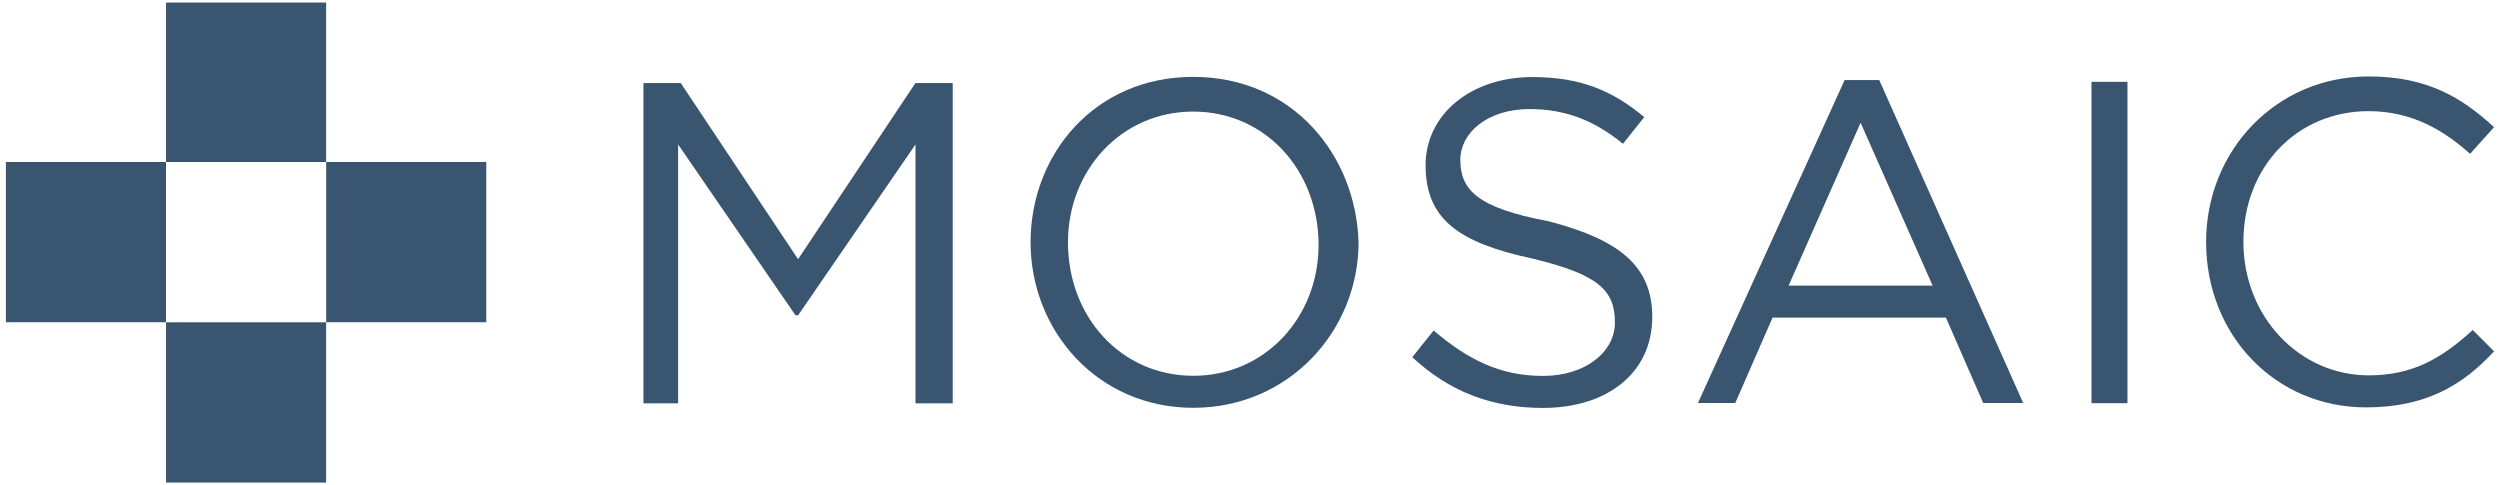
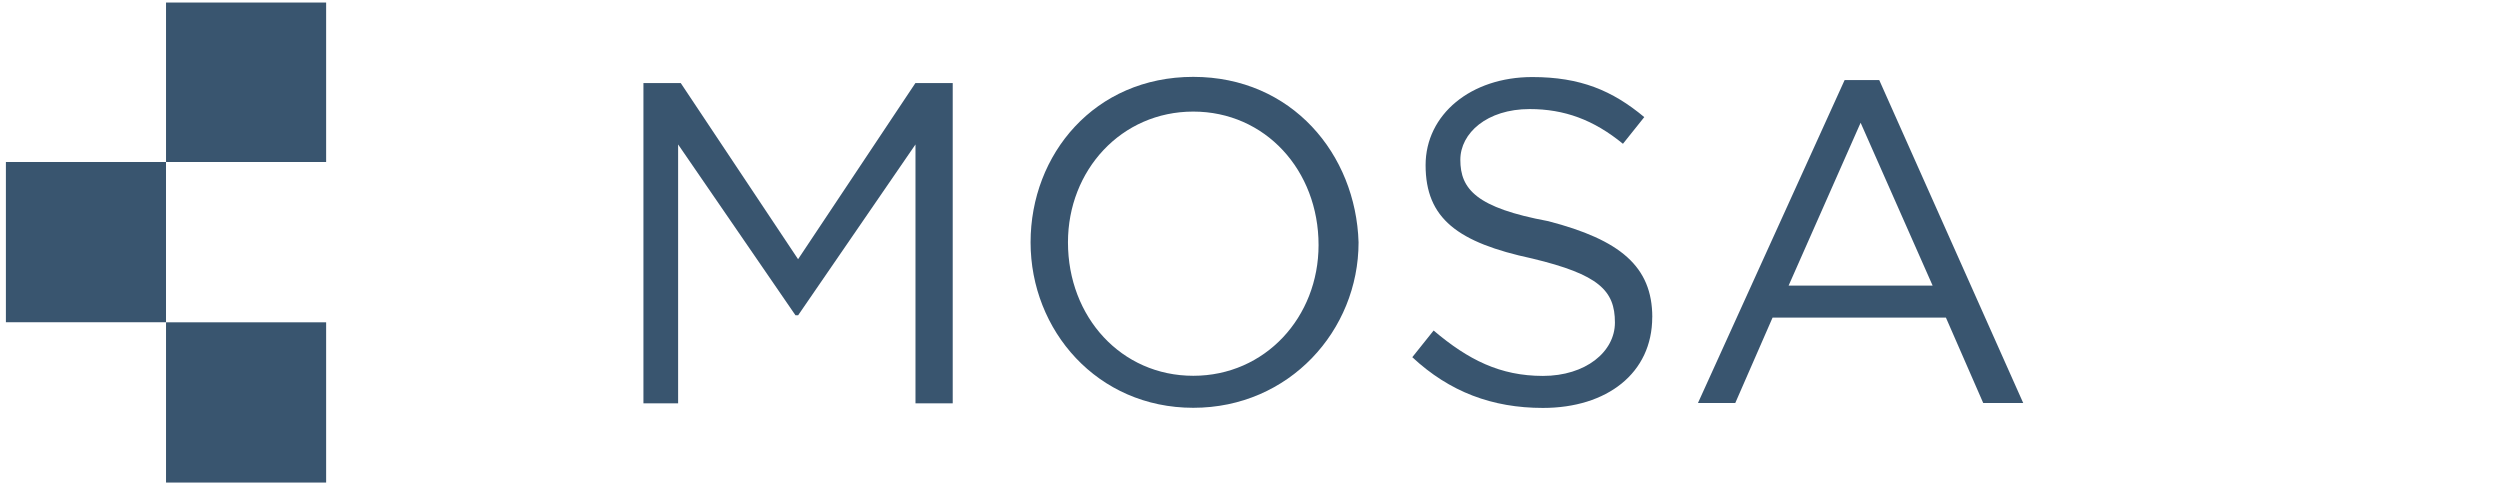
<svg xmlns="http://www.w3.org/2000/svg" width="134" height="26" viewBox="0 0 134 26" fill="none">
  <path d="M8.898 8.683H0.316V17.272H8.898V8.683Z" fill="#39556F" />
  <path d="M17.481 0.136H8.899V8.683H17.481V0.136Z" fill="#39556F" />
-   <path d="M17.483 17.272H26.065V8.683H17.483V17.272Z" fill="#39556F" />
  <path d="M8.899 25.865H17.481V17.276H8.899V25.865Z" fill="#39556F" />
-   <path d="M51.07 21.618H49.07V7.742L42.781 16.897H42.636L36.347 7.742V21.618H34.488V4.452H36.488L42.777 13.893L49.066 4.452H51.066V21.618H51.07Z" fill="#39556F" />
+   <path d="M51.07 21.618H49.07V7.742L42.781 16.897H42.636L36.347 7.742V21.618H34.488V4.452H36.488L42.777 13.893L49.066 4.452H51.066V21.618H51.07" fill="#39556F" />
  <path d="M88.56 17C88.56 20.004 86.13 21.865 82.701 21.865C79.985 21.865 77.699 21.007 75.699 19.146L76.842 17.716C78.701 19.291 80.415 20.149 82.701 20.149C84.987 20.149 86.56 18.86 86.56 17.289C86.56 15.573 85.703 14.715 82.129 13.857C78.126 12.999 76.412 11.71 76.412 8.851C76.412 6.132 78.842 4.13 82.129 4.13C84.701 4.13 86.419 4.847 88.133 6.277L86.99 7.707C85.417 6.418 83.847 5.846 81.988 5.846C79.703 5.846 78.274 7.135 78.274 8.565C78.274 10.139 79.131 11.139 82.99 11.855C86.849 12.858 88.563 14.288 88.563 17.006L88.56 17Z" fill="#39556F" />
-   <path d="M114.032 21.611H112.104V4.386H114.032V21.611Z" fill="#39556F" />
  <path d="M63.959 4.12C58.671 4.12 55.239 8.269 55.239 12.989C55.239 17.71 58.812 21.858 63.959 21.858C69.105 21.858 72.819 17.71 72.819 12.989C72.675 8.269 69.246 4.12 63.959 4.12ZM70.675 13.134C70.675 16.996 67.817 20.142 63.959 20.142C60.1 20.142 57.243 16.996 57.243 12.989C57.243 9.127 60.1 5.981 63.959 5.981C67.817 5.981 70.675 9.127 70.675 13.134Z" fill="#39556F" />
  <path d="M98.872 4.291L91.01 21.602H93.01L95.01 17.023H104.301L106.301 21.602H108.445L100.727 4.291H98.869H98.872ZM95.87 15.307L99.729 6.579L103.588 15.307H95.87Z" fill="#39556F" />
-   <path d="M126.963 20.119C123.249 20.119 120.247 16.973 120.247 12.966C120.247 8.959 123.104 5.958 126.963 5.958C129.249 5.958 130.966 6.96 132.395 8.246L133.682 6.816C131.968 5.241 130.109 4.097 126.966 4.097C121.965 4.097 118.247 8.104 118.247 12.966C118.247 17.973 121.961 21.835 126.822 21.835C129.965 21.835 131.968 20.691 133.682 18.831L132.54 17.686C130.825 19.261 129.252 20.119 126.966 20.119" fill="#39556F" />
</svg>